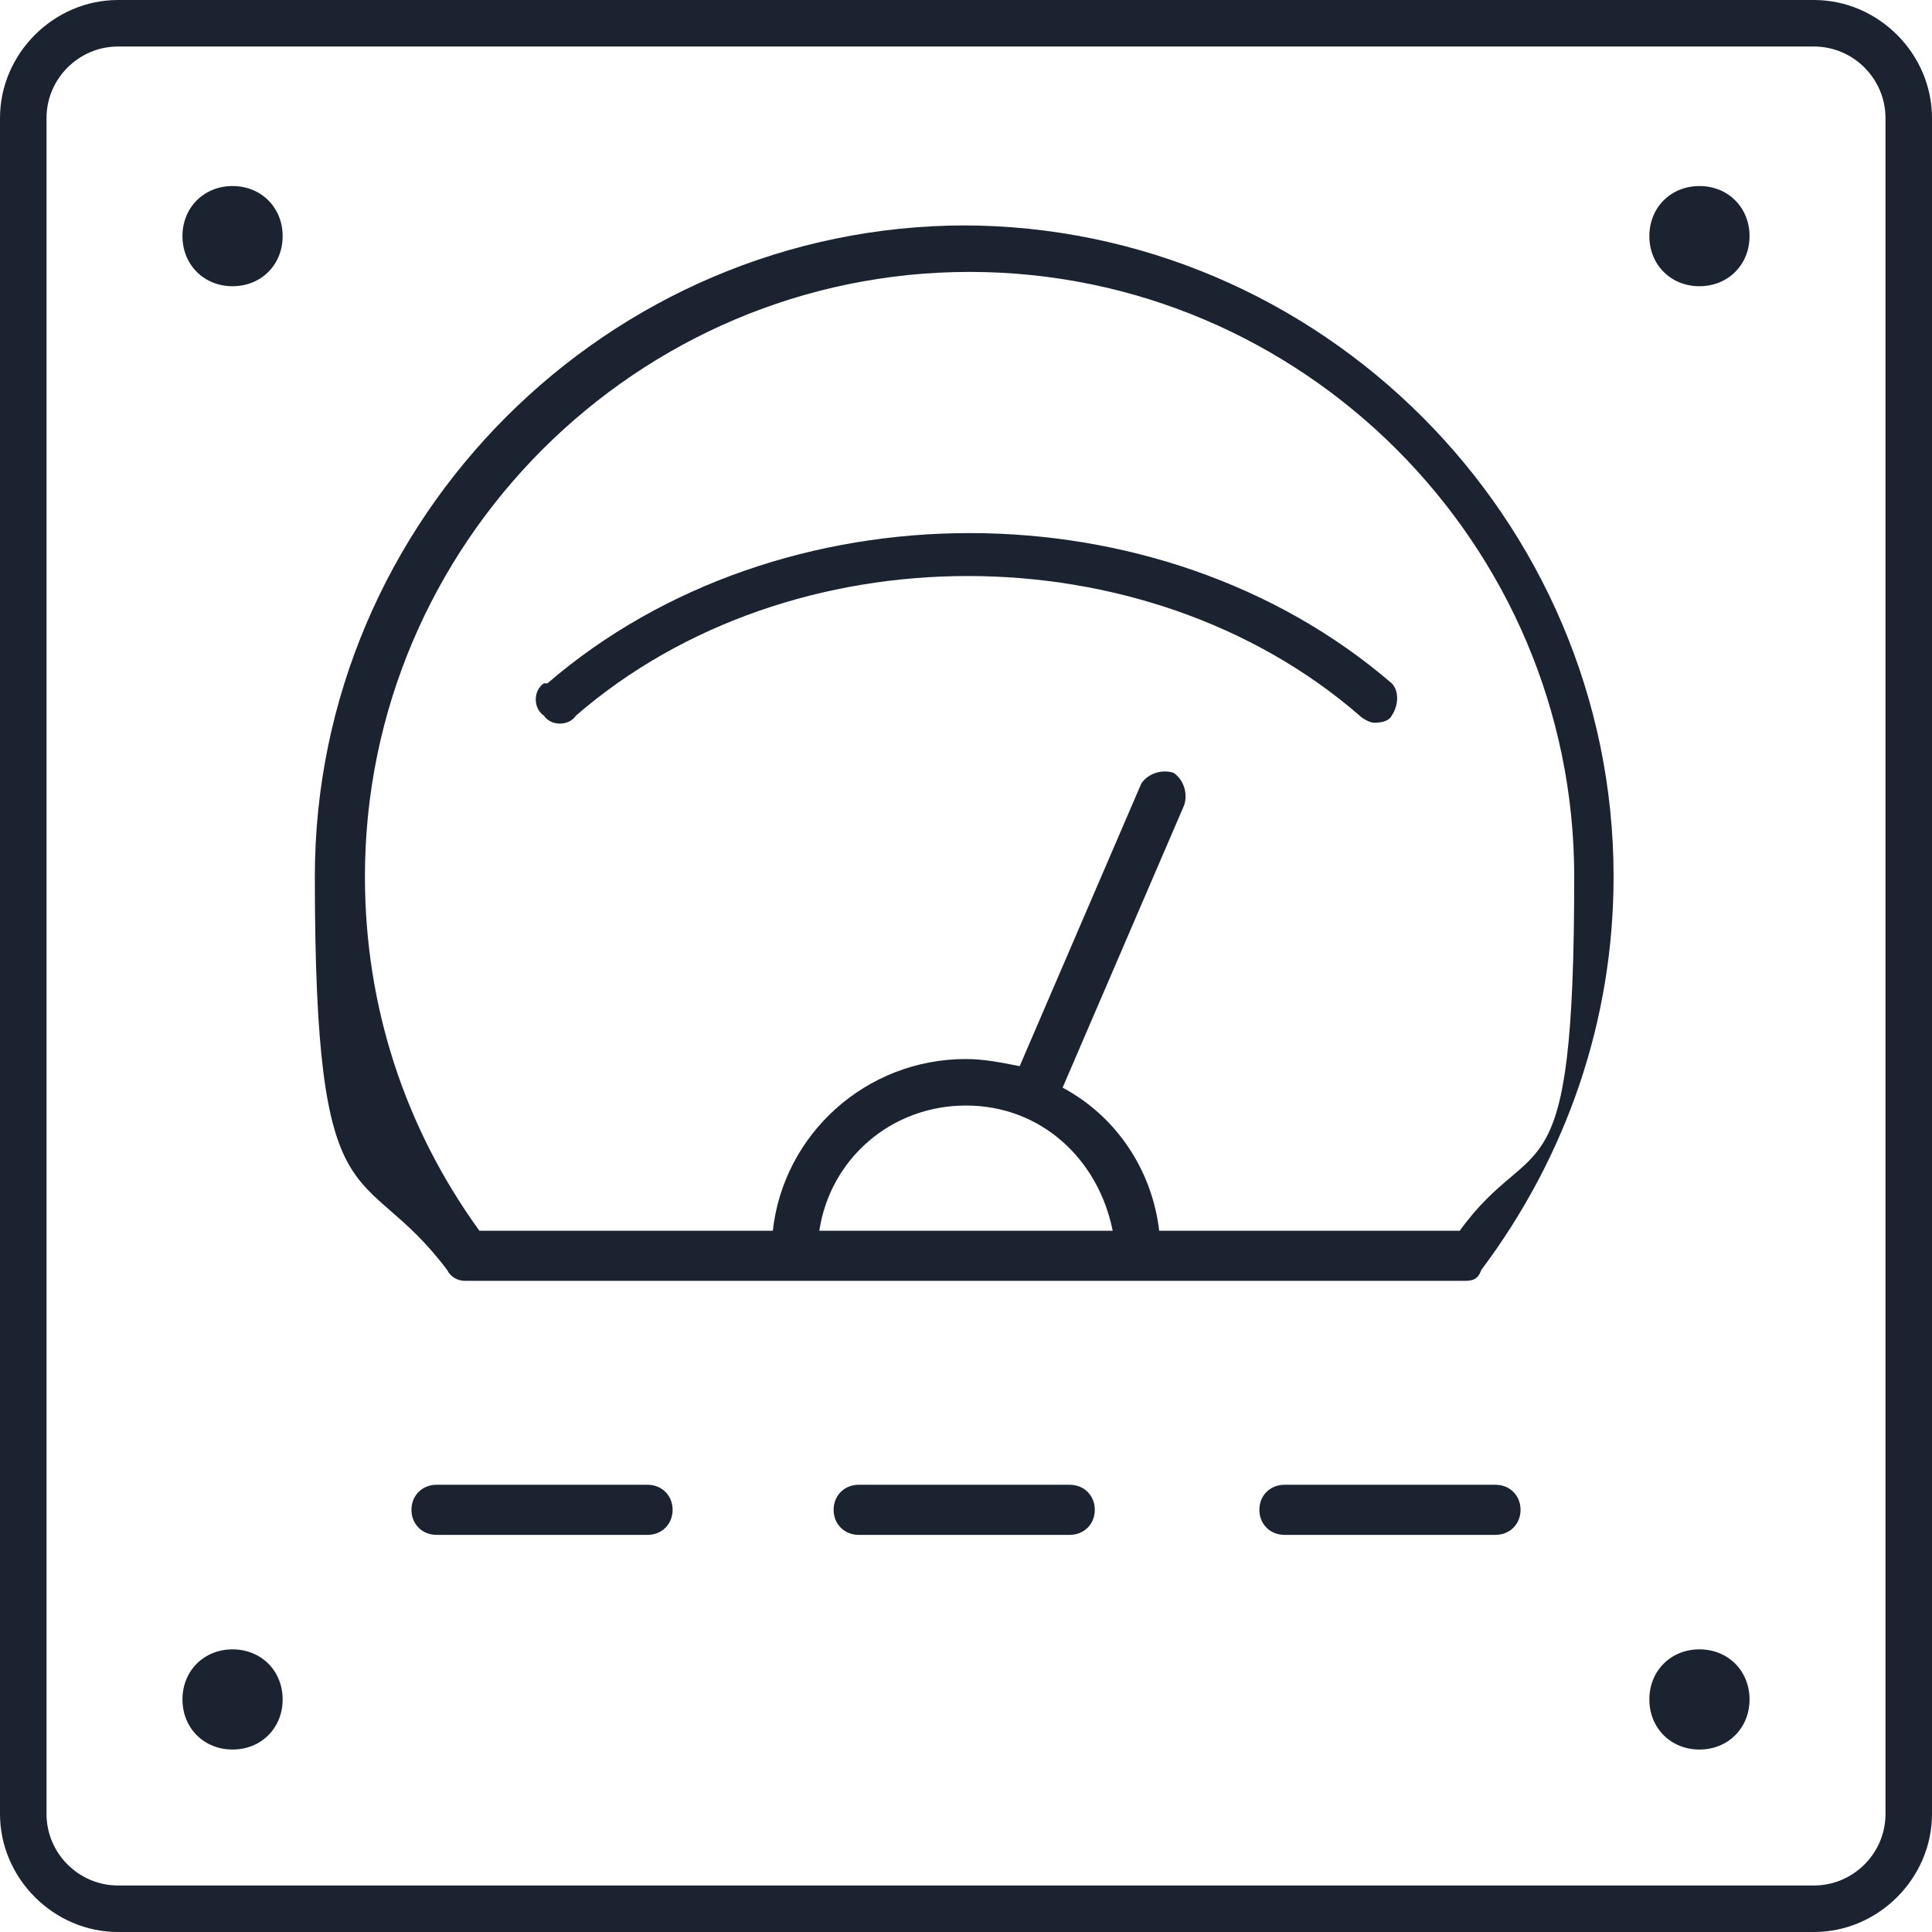
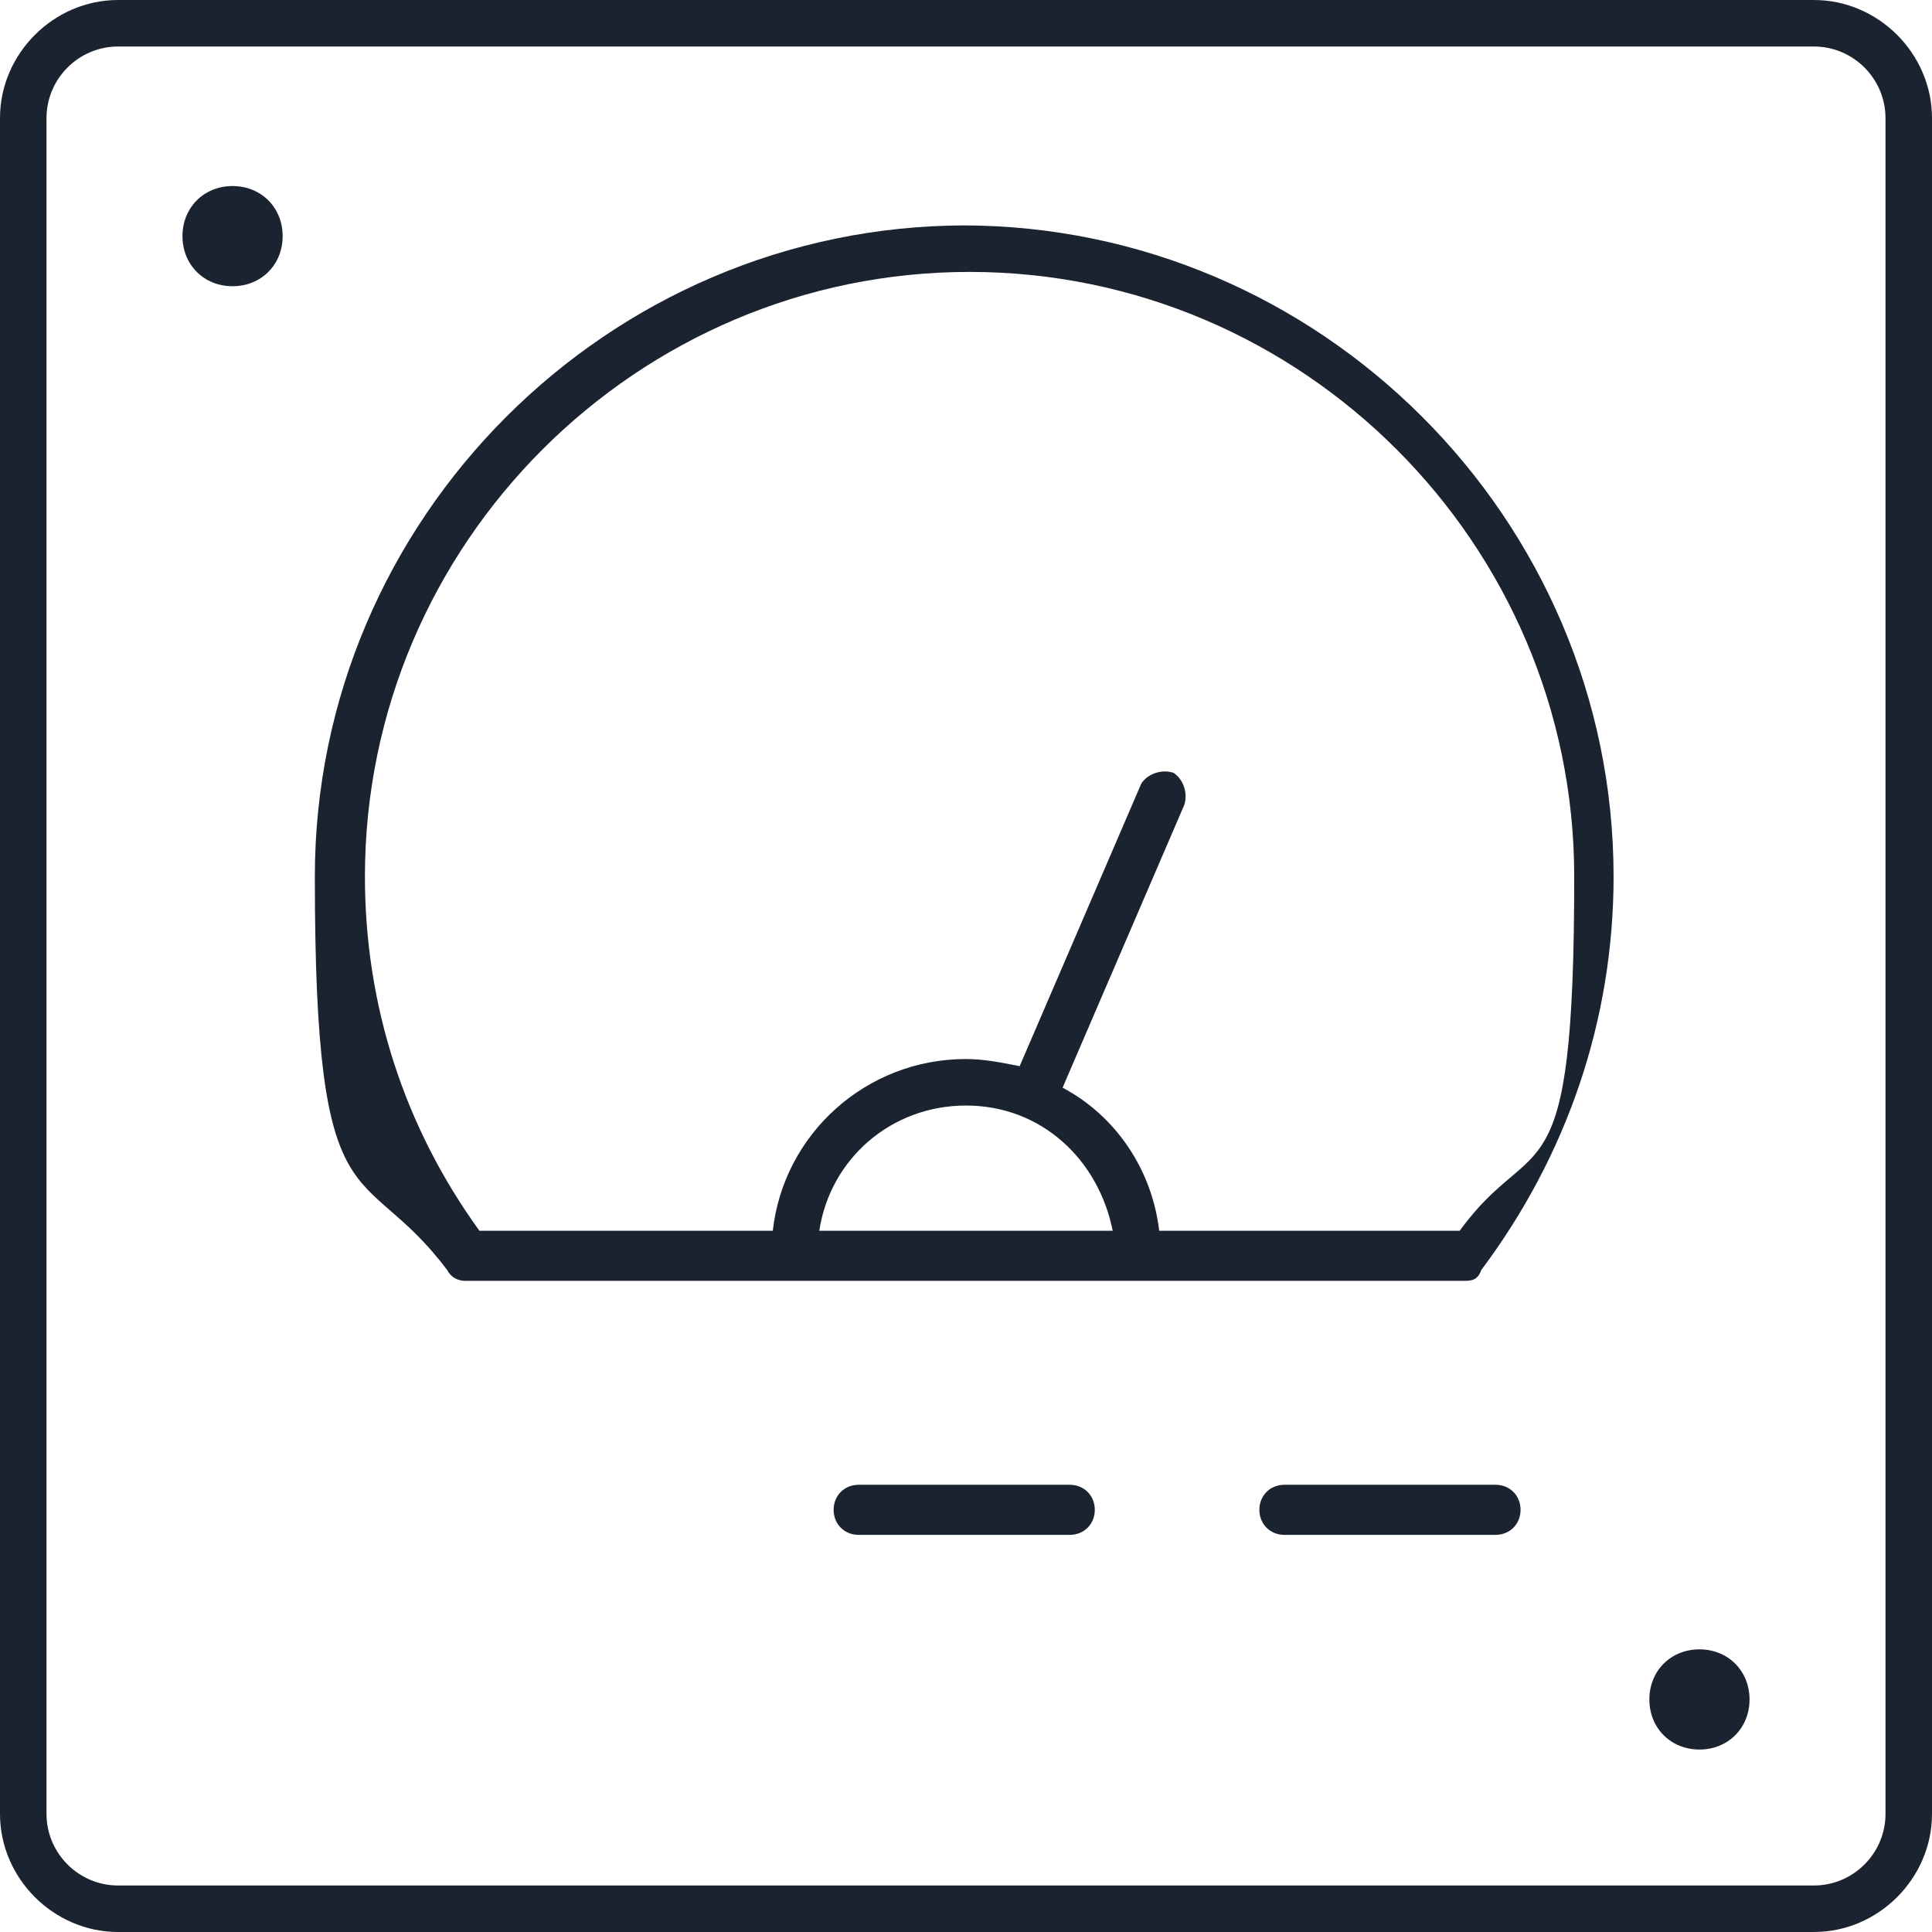
<svg xmlns="http://www.w3.org/2000/svg" id="Layer_1" version="1.1" viewBox="0 0 54 54">
  <defs>
    <style>
      .st0 {
        fill: #1b2330;
      }
    </style>
  </defs>
  <path class="st0" d="M50.7,0H3.3C1.5,0,0,1.5,0,3.3v47.4c0,1.8,1.5,3.3,3.3,3.3h47.4c1.8,0,3.3-1.5,3.3-3.3V3.3c0-1.8-1.5-3.3-3.3-3.3ZM52.7,50.7c0,1.1-.9,2-2,2H3.3c-1.1,0-2-.9-2-2V3.3c0-1.1.9-2,2-2h47.4c1.1,0,2,.9,2,2v47.4Z" />
  <path class="st0" d="M6.5,5.2c-.8,0-1.4.6-1.4,1.4s.6,1.4,1.4,1.4,1.4-.6,1.4-1.4-.6-1.4-1.4-1.4Z" />
-   <path class="st0" d="M47.5,5.2c-.8,0-1.4.6-1.4,1.4s.6,1.4,1.4,1.4,1.4-.6,1.4-1.4-.6-1.4-1.4-1.4Z" />
  <path class="st0" d="M47.5,46.1c-.8,0-1.4.6-1.4,1.4s.6,1.4,1.4,1.4,1.4-.6,1.4-1.4-.6-1.4-1.4-1.4Z" />
-   <path class="st0" d="M6.5,46.1c-.8,0-1.4.6-1.4,1.4s.6,1.4,1.4,1.4,1.4-.6,1.4-1.4-.6-1.4-1.4-1.4Z" />
  <path class="st0" d="M27,6.3c-10,0-18.2,8.2-18.2,18.2s1.3,7.8,3.7,11c.1.2.3.3.5.3h27.9c.2,0,.4,0,.5-.3,2.4-3.2,3.7-7,3.7-11,0-10-8.2-18.2-18.2-18.2ZM22.9,34.4c.3-2,2-3.5,4.1-3.5s3.7,1.5,4.1,3.5h-8.1ZM40.6,34.4h-8.2c-.2-1.7-1.2-3.2-2.7-4l3.4-7.9c.1-.3,0-.7-.3-.9-.3-.1-.7,0-.9.3l-3.4,7.9c-.5-.1-1-.2-1.5-.2-2.8,0-5.1,2.1-5.4,4.8h-8.2c-2.1-2.9-3.2-6.3-3.2-9.9,0-9.3,7.6-16.9,16.9-16.9s16.9,7.6,16.9,16.9-1.1,7-3.2,9.9Z" />
  <path class="st0" d="M29.9,41.5h-5.9c-.4,0-.7.3-.7.7s.3.7.7.7h5.9c.4,0,.7-.3.7-.7s-.3-.7-.7-.7Z" />
-   <path class="st0" d="M18.1,41.5h-5.9c-.4,0-.7.3-.7.7s.3.7.7.7h5.9c.4,0,.7-.3.7-.7s-.3-.7-.7-.7Z" />
  <path class="st0" d="M41.8,41.5h-5.9c-.4,0-.7.3-.7.7s.3.7.7.7h5.9c.4,0,.7-.3.7-.7s-.3-.7-.7-.7Z" />
-   <path class="st0" d="M15.2,19.1c-.3.2-.3.7,0,.9.2.3.7.3.9,0,6-5.2,15.9-5.2,21.9,0,.1.1.3.2.4.2s.4,0,.5-.2c.2-.3.2-.7,0-.9-6.5-5.6-17.1-5.6-23.6,0Z" />
</svg>